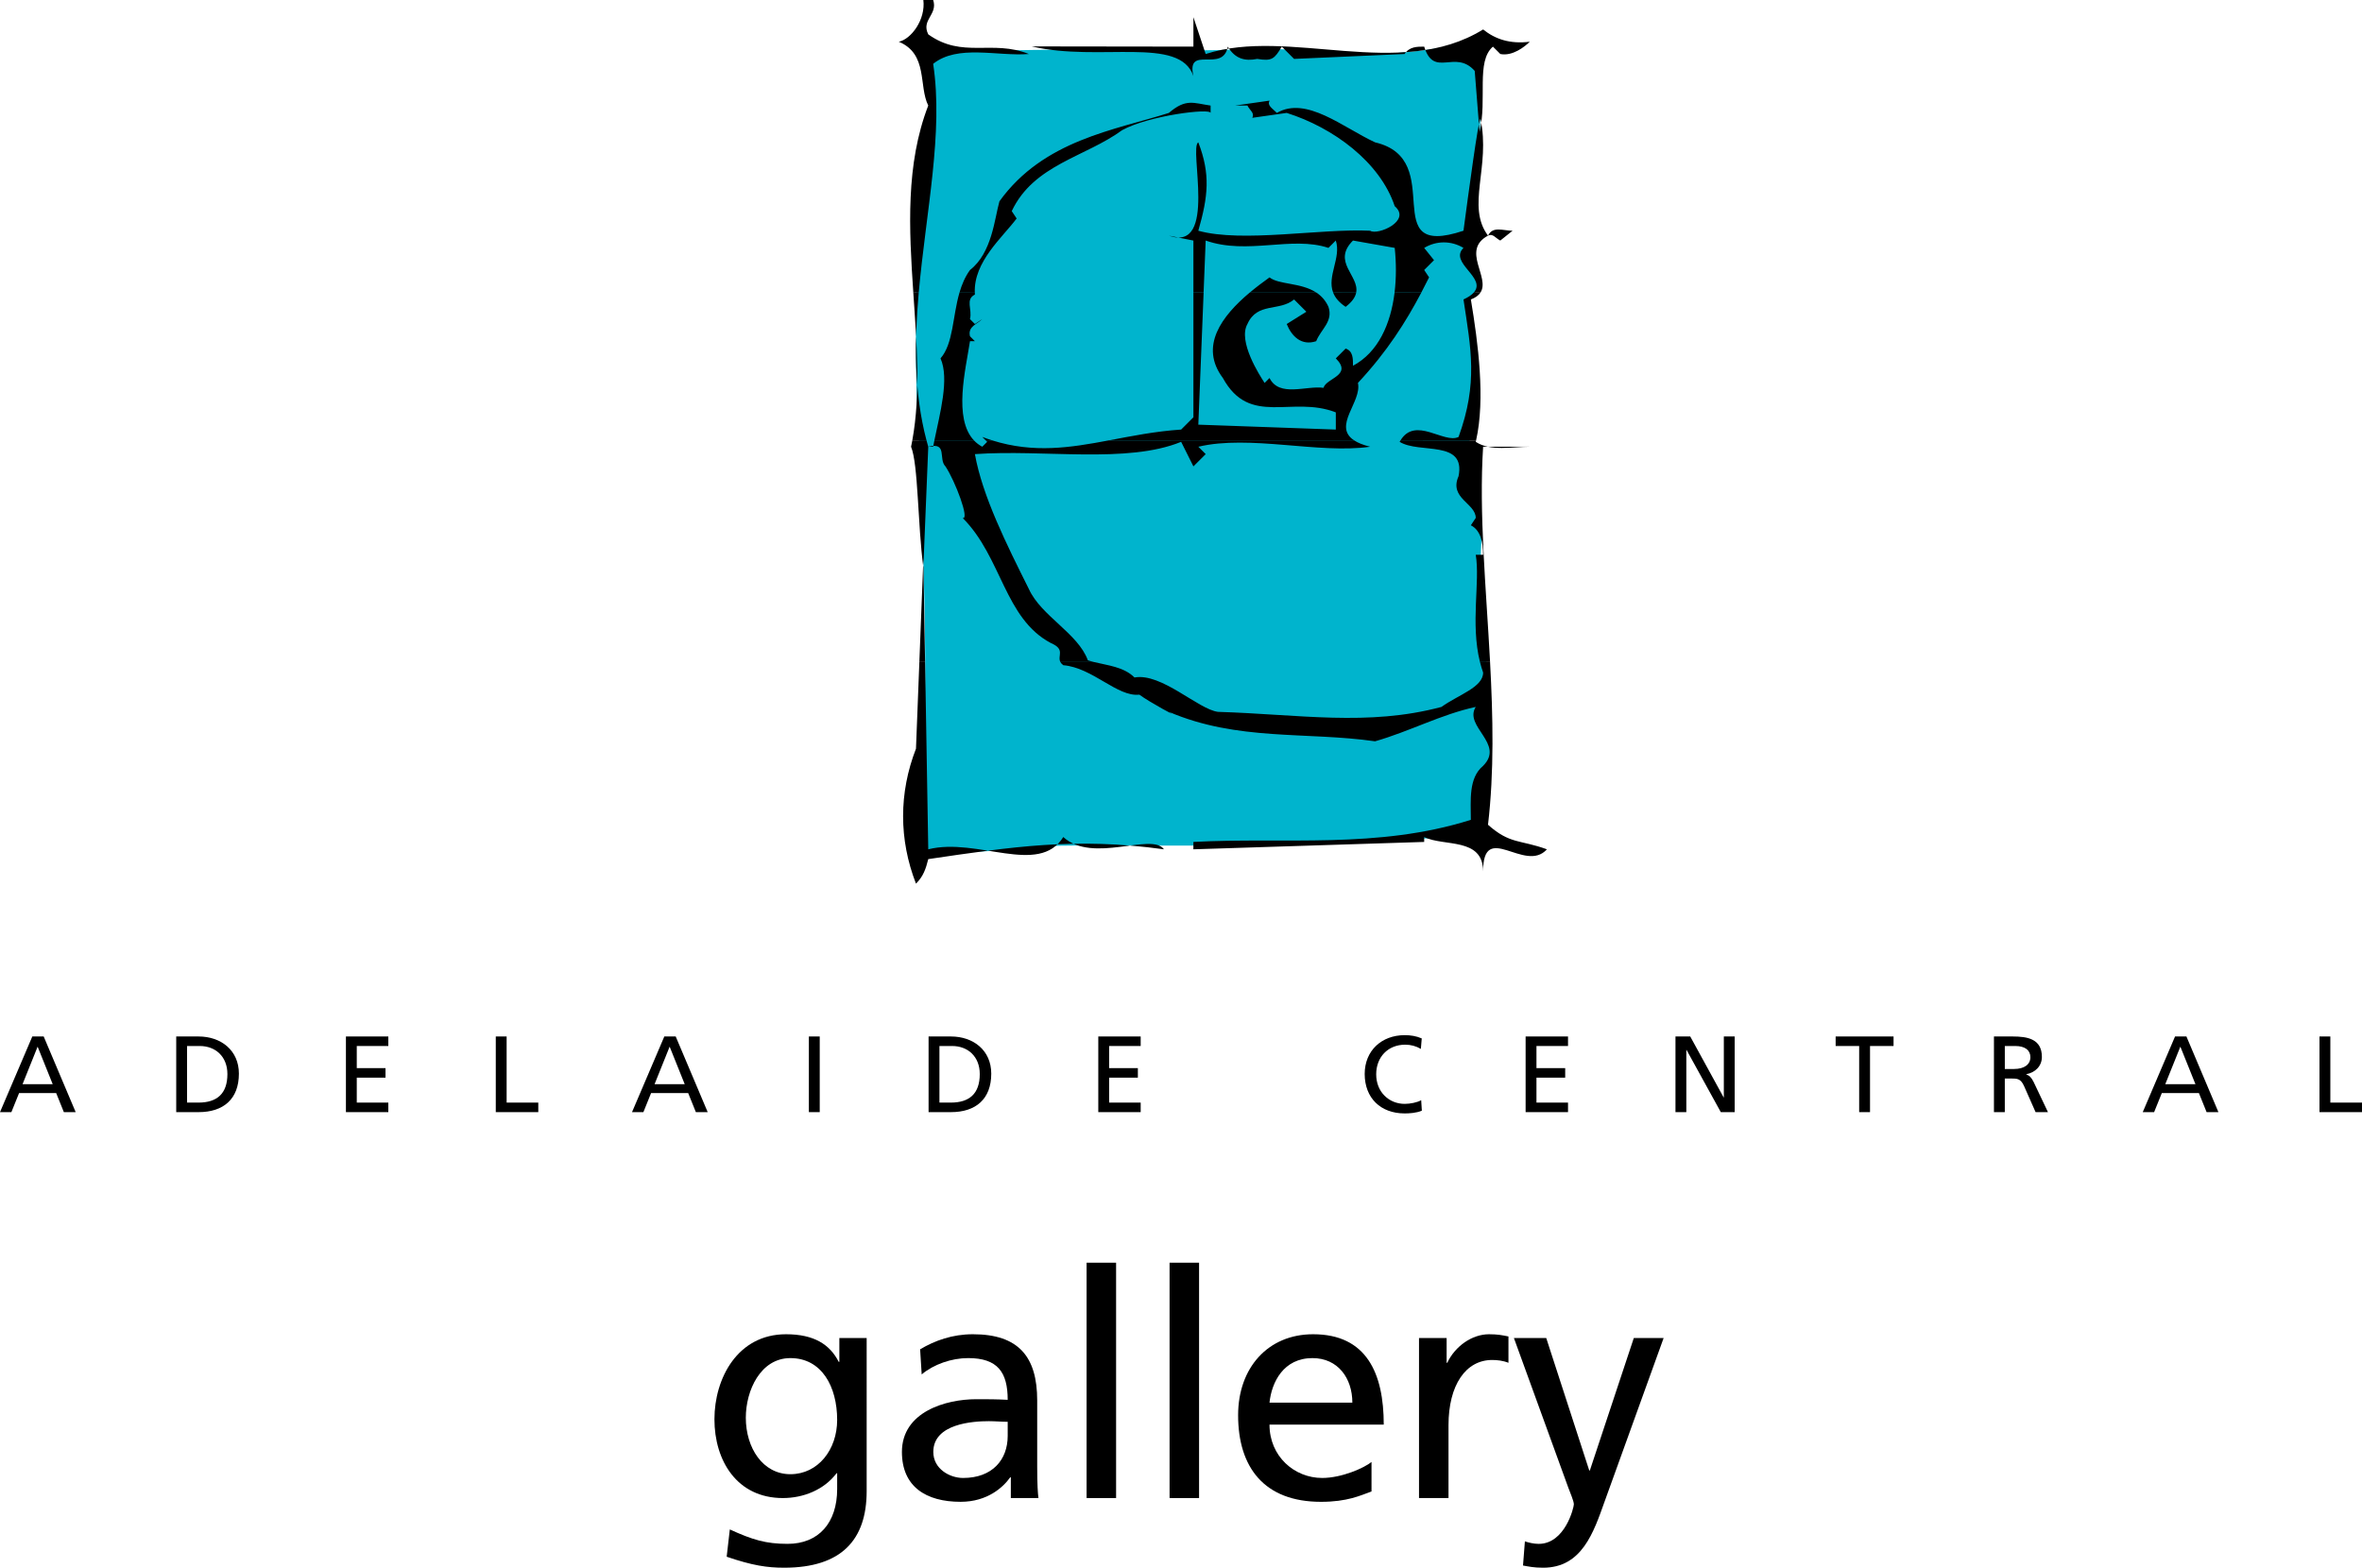
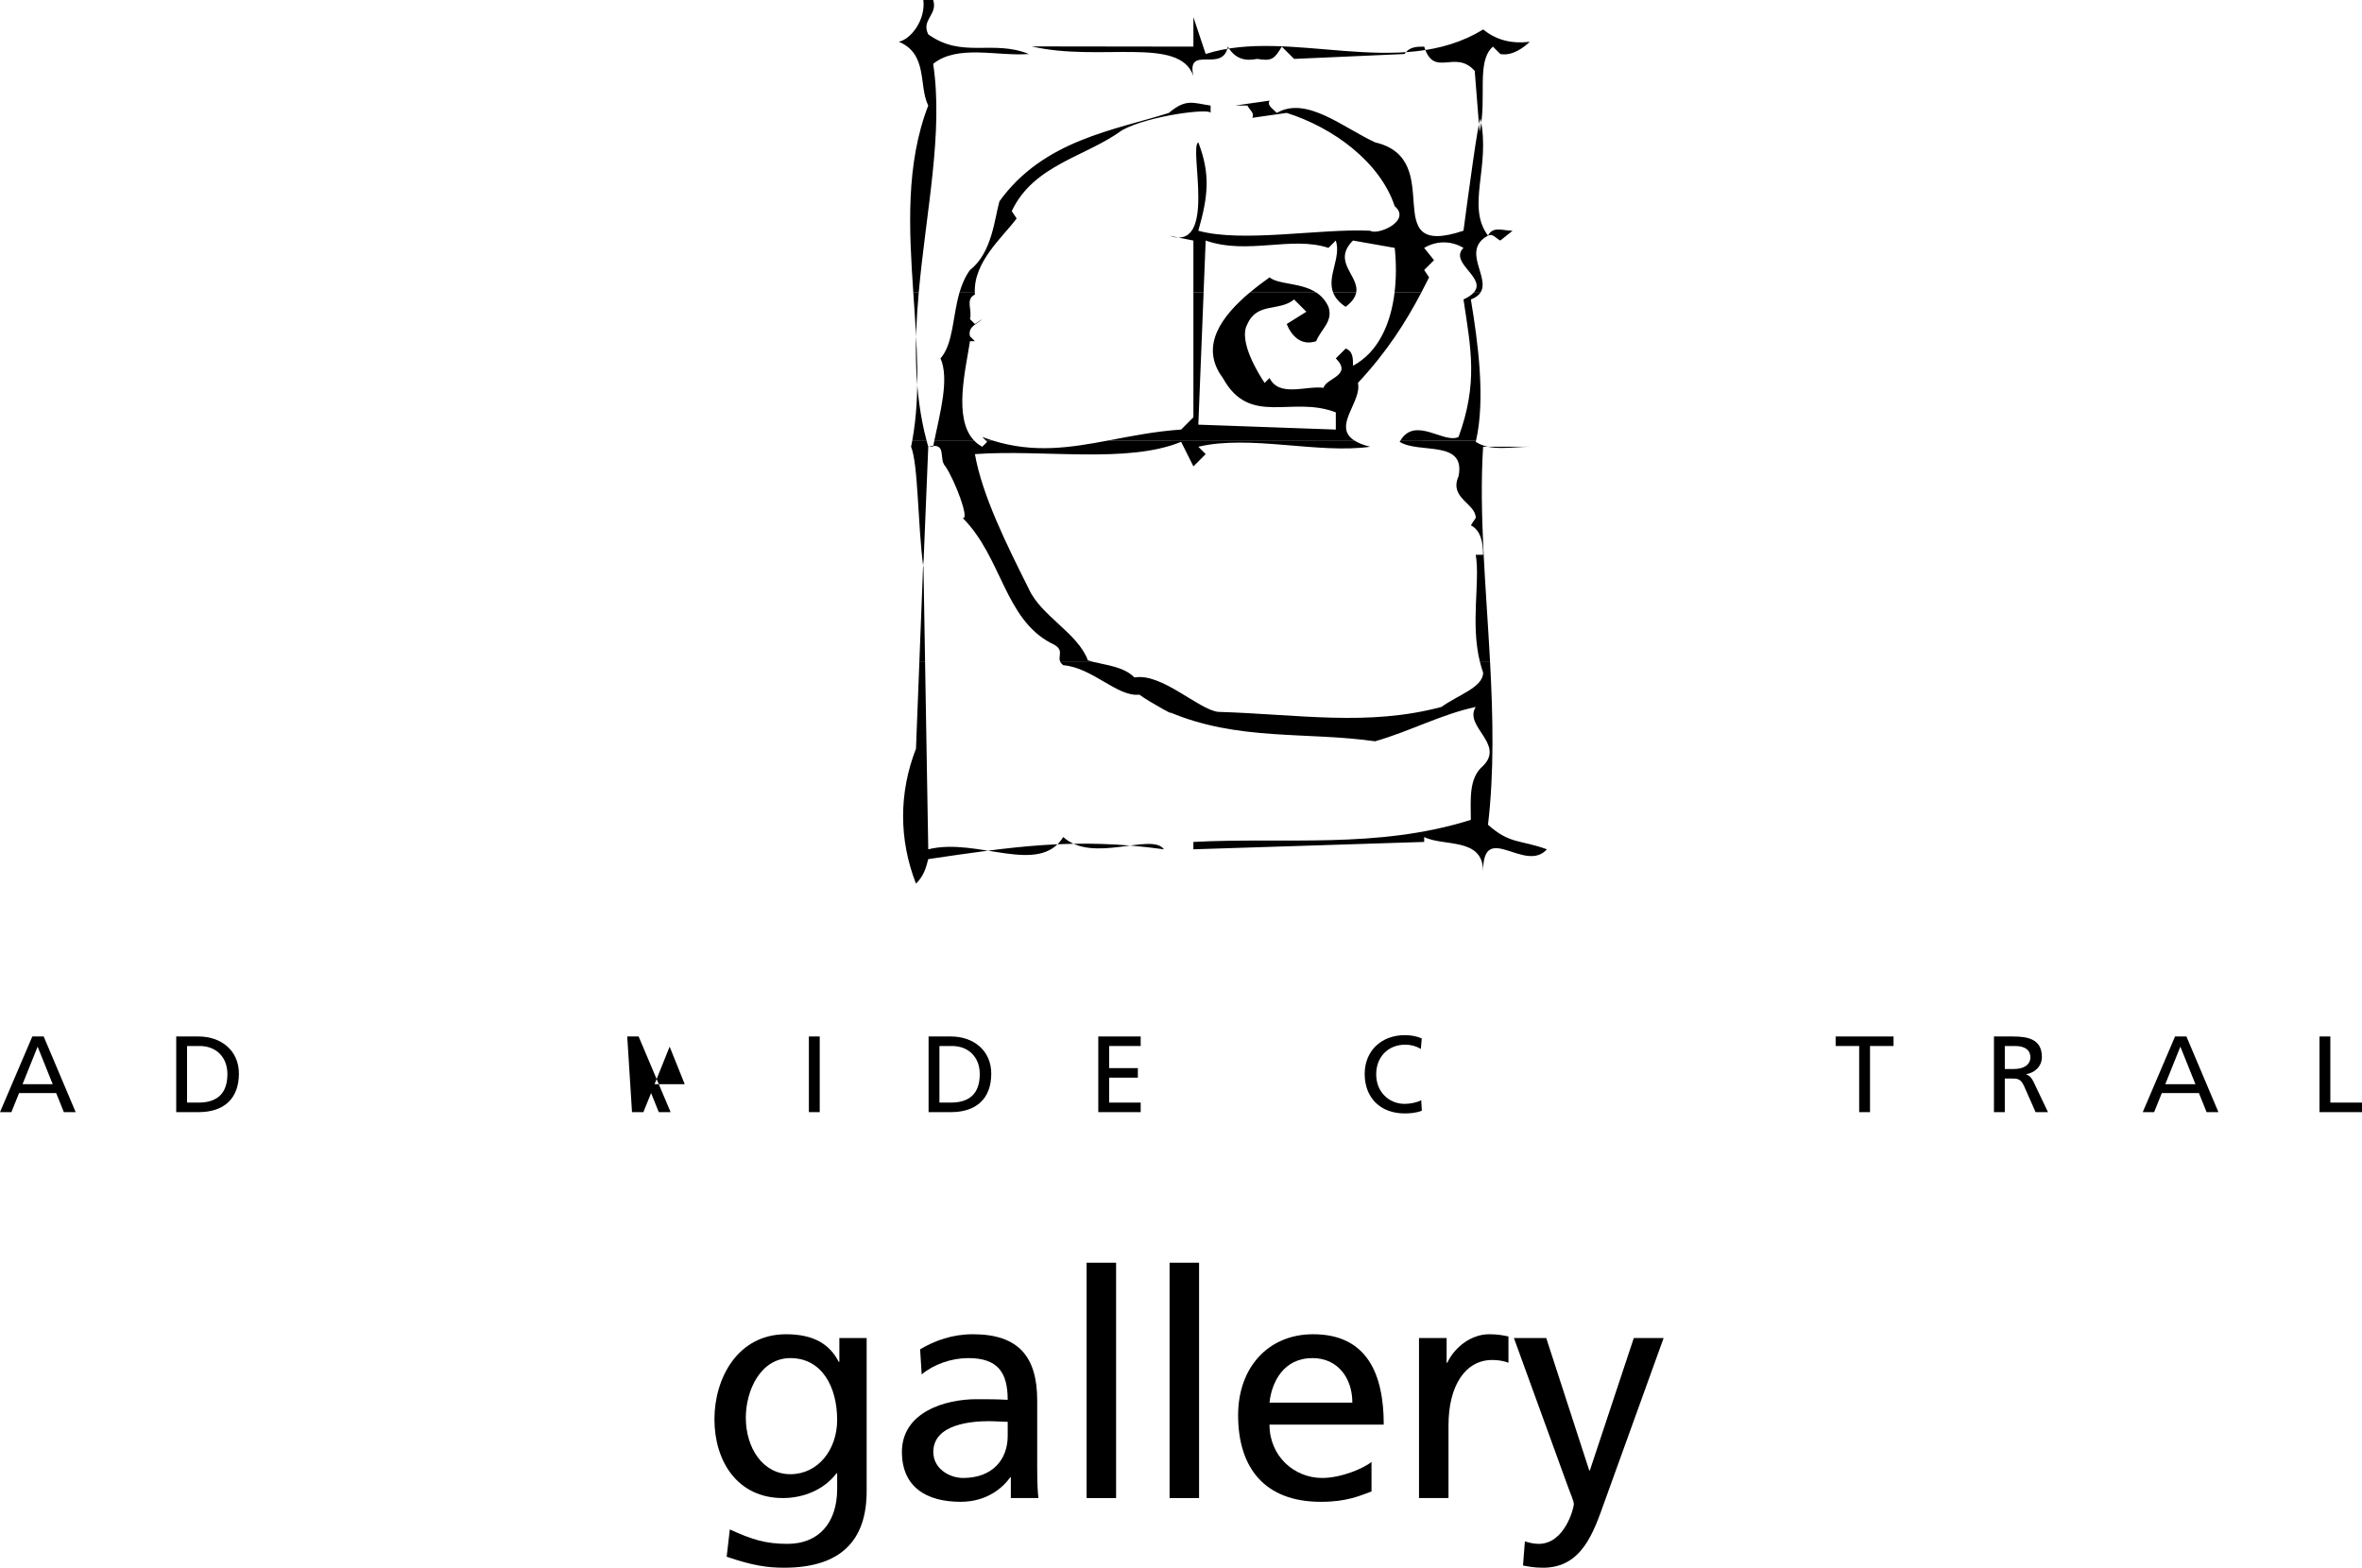
<svg xmlns="http://www.w3.org/2000/svg" version="1.0" id="Layer_1" x="0px" y="0px" width="255.697px" height="169.752px" viewBox="0 0 255.697 169.752" enable-background="new 0 0 255.697 169.752" xml:space="preserve">
  <g>
-     <path fill="#00B4CD" d="M100.117,6.004c0,0,1.192,6.161,0,11.369c-1.191,5.209-1.021,23.729-0.851,26.043   s1.362,28.358,0.681,36.051c-0.681,7.694-0.341,12.562-0.341,12.562s3.847,0,4.868,0.171c1.021,0.17,8.047-0.432,9.271-0.584   c1.223-0.153,15.435,0,17.38-0.076c1.946-0.077,26.471-0.646,27.576-1.105s1.945-2.981,1.945-2.981s0.994-5.727,0.611-7.79   c-0.381-2.064-0.305-14.511-0.764-17.11c-0.459-2.599,0.076-4.774-0.076-5.538c-0.153-0.765-1.411-7.638-1.411-8.479   s0.876-5.157,0.724-6.609c-0.154-1.452-0.8-9.625-0.8-9.625s1.334-0.653,1.181-1.834c-0.152-1.182-1.216-2.141-0.723-3.934   c0.494-1.794,1.029-13.212,0.8-15.811s0.306-6.609,0.306-6.609s-6.262,2.217-16.65,1.682c0,0-5.233-0.764-9.932-0.458   c-4.697,0.306-10.007-0.153-13.482-0.077c-3.475,0.077-17.492,0.307-18.18,0.229C101.562,5.413,100.117,6.004,100.117,6.004   L100.117,6.004z" />
    <path fill-rule="evenodd" clip-rule="evenodd" d="M0,120.422h1.233l0.833-2.066h4.015l0.833,2.066h1.279l-3.463-8.193H3.498   L0,120.422L0,120.422z M5.705,117.393H2.442l1.631-4.061L5.705,117.393L5.705,117.393z" />
    <path fill-rule="evenodd" clip-rule="evenodd" d="M19.077,120.422h2.418c2.7,0,4.367-1.421,4.367-4.168   c0-2.523-1.937-4.025-4.367-4.025h-2.418V120.422L19.077,120.422z M20.25,113.261h1.373c1.69,0,2.994,1.127,2.994,3.04   c0,2.113-1.115,3.088-3.134,3.088H20.25V113.261L20.25,113.261z" />
-     <polygon points="37.448,120.422 42.038,120.422 42.038,119.389 38.622,119.389 38.622,116.688 41.733,116.688 41.733,115.656    38.622,115.656 38.622,113.261 42.038,113.261 42.038,112.229 37.448,112.229 37.448,120.422  " />
-     <polygon points="53.671,120.422 58.272,120.422 58.272,119.389 54.845,119.389 54.845,112.229 53.671,112.229 53.671,120.422  " />
-     <path fill-rule="evenodd" clip-rule="evenodd" d="M68.418,120.422h1.232l0.833-2.066h4.015l0.833,2.066h1.28l-3.463-8.193h-1.232   L68.418,120.422L68.418,120.422z M74.123,117.393H70.86l1.632-4.061L74.123,117.393L74.123,117.393z" />
+     <path fill-rule="evenodd" clip-rule="evenodd" d="M68.418,120.422h1.232l0.833-2.066l0.833,2.066h1.28l-3.463-8.193h-1.232   L68.418,120.422L68.418,120.422z M74.123,117.393H70.86l1.632-4.061L74.123,117.393L74.123,117.393z" />
    <polygon points="87.565,120.422 88.739,120.422 88.739,112.229 87.565,112.229 87.565,120.422  " />
    <path fill-rule="evenodd" clip-rule="evenodd" d="M100.523,120.422h2.418c2.7,0,4.367-1.421,4.367-4.168   c0-2.523-1.937-4.025-4.367-4.025h-2.418V120.422L100.523,120.422z M101.697,113.261h1.374c1.69,0,2.993,1.127,2.993,3.04   c0,2.113-1.115,3.088-3.134,3.088h-1.232V113.261L101.697,113.261z" />
    <polygon points="118.895,120.422 123.484,120.422 123.484,119.389 120.069,119.389 120.069,116.688 123.179,116.688    123.179,115.656 120.069,115.656 120.069,113.261 123.484,113.261 123.484,112.229 118.895,112.229 118.895,120.422  " />
    <path d="M153.91,112.439c-0.588-0.258-1.21-0.353-1.844-0.353c-2.5,0-4.332,1.679-4.332,4.202c0,2.606,1.727,4.273,4.32,4.273   c0.481,0,1.244-0.035,1.867-0.294l-0.071-1.139c-0.411,0.247-1.197,0.399-1.784,0.399c-1.701,0-3.087-1.279-3.087-3.204   c0-1.844,1.256-3.205,3.146-3.205c0.599,0,1.174,0.152,1.69,0.458L153.91,112.439L153.91,112.439z" />
-     <polygon points="165.155,120.422 169.745,120.422 169.745,119.389 166.329,119.389 166.329,116.688 169.439,116.688    169.439,115.656 166.329,115.656 166.329,113.261 169.745,113.261 169.745,112.229 165.155,112.229 165.155,120.422  " />
-     <polygon points="181.378,120.422 182.552,120.422 182.552,113.684 182.575,113.684 186.285,120.422 187.787,120.422    187.787,112.229 186.613,112.229 186.613,118.825 186.59,118.825 182.975,112.229 181.378,112.229 181.378,120.422  " />
    <polygon points="201.264,120.422 202.438,120.422 202.438,113.261 204.985,113.261 204.985,112.229 198.717,112.229    198.717,113.261 201.264,113.261 201.264,120.422  " />
    <path fill-rule="evenodd" clip-rule="evenodd" d="M215.855,120.422h1.174v-3.64h0.704c0.622,0,1.01,0,1.373,0.799l1.256,2.841   h1.339l-1.55-3.264c-0.259-0.505-0.435-0.681-0.798-0.821v-0.024c0.95-0.164,1.69-0.868,1.69-1.866c0-1.96-1.562-2.218-3.182-2.218   h-2.007V120.422L215.855,120.422z M217.029,113.261h1.127c1.08,0,1.643,0.47,1.643,1.209c0,0.787-0.657,1.28-1.772,1.28h-0.997   V113.261L217.029,113.261z" />
    <path fill-rule="evenodd" clip-rule="evenodd" d="M231.961,120.422h1.232l0.833-2.066h4.015l0.834,2.066h1.279l-3.463-8.193h-1.232   L231.961,120.422L231.961,120.422z M237.666,117.393h-3.264l1.632-4.061L237.666,117.393L237.666,117.393z" />
    <polygon points="251.096,120.422 255.697,120.422 255.697,119.389 252.27,119.389 252.27,112.229 251.096,112.229 251.096,120.422     " />
    <path fill-rule="evenodd" clip-rule="evenodd" d="M93.82,144.88h-2.956v2.582h-0.068c-0.952-1.868-2.65-2.99-5.708-2.99   c-5.232,0-7.747,4.758-7.747,9.208c0,4.485,2.446,8.529,7.407,8.529c2.208,0,4.451-0.884,5.811-2.685h0.068v1.699   c0,3.669-2.005,5.945-5.369,5.945c-2.345,0-3.806-0.441-6.252-1.562l-0.34,2.956c2.786,0.951,4.383,1.189,6.218,1.189   c6.218,0,8.936-3.024,8.936-8.291V144.88L93.82,144.88z M85.563,159.626c-2.99,0-4.825-2.854-4.825-6.116   c0-2.956,1.597-6.455,4.825-6.455c3.398,0,5.063,3.092,5.063,6.693C90.626,156.976,88.553,159.626,85.563,159.626L85.563,159.626z" />
    <path fill-rule="evenodd" clip-rule="evenodd" d="M99.777,148.821c1.292-1.088,3.228-1.767,5.029-1.767   c3.194,0,4.282,1.528,4.282,4.519c-1.257-0.067-2.141-0.067-3.398-0.067c-3.296,0-8.053,1.358-8.053,5.708   c0,3.771,2.616,5.402,6.354,5.402c2.922,0,4.621-1.597,5.368-2.65h0.068v2.243h2.99c-0.068-0.51-0.136-1.428-0.136-3.398v-7.169   c0-4.724-2.005-7.17-6.966-7.17c-2.208,0-4.111,0.68-5.708,1.632L99.777,148.821L99.777,148.821z M109.088,155.481   c0,2.582-1.666,4.553-4.825,4.553c-1.461,0-3.228-0.985-3.228-2.82c0-3.059,4.281-3.33,6.014-3.33c0.68,0,1.359,0.068,2.039,0.068   V155.481L109.088,155.481z" />
    <polygon points="117.628,162.209 120.822,162.209 120.822,136.725 117.628,136.725 117.628,162.209  " />
    <polygon points="126.611,162.209 129.805,162.209 129.805,136.725 126.611,136.725 126.611,162.209  " />
    <path fill-rule="evenodd" clip-rule="evenodd" d="M148.472,158.301c-0.782,0.646-3.228,1.733-5.335,1.733   c-3.023,0-5.709-2.345-5.709-5.776h12.369c0-5.572-1.869-9.786-7.646-9.786c-4.893,0-8.12,3.636-8.12,8.767   c0,5.641,2.82,9.378,8.97,9.378c2.854,0,4.247-0.68,5.471-1.121V158.301L148.472,158.301z M137.428,151.879   c0.238-2.242,1.529-4.824,4.656-4.824c2.752,0,4.314,2.175,4.314,4.824H137.428L137.428,151.879z" />
    <path d="M153.613,162.209h3.194v-7.884c0-4.349,1.868-7.067,4.724-7.067c0.543,0,1.188,0.068,1.766,0.306v-2.854   c-0.68-0.136-1.154-0.238-2.105-0.238c-1.836,0-3.67,1.292-4.52,3.092h-0.068v-2.684h-2.99V162.209L153.613,162.209z" />
    <path d="M164.873,169.514c0.578,0.103,1.154,0.238,2.174,0.238c4.214,0,5.471-3.84,6.66-7.17l6.389-17.702h-3.229l-4.757,14.339   h-0.067l-4.656-14.339h-3.499l5.878,16.174c0.204,0.577,0.611,1.461,0.611,1.835c0,0.34-0.951,4.28-3.805,4.28   c-0.545,0-1.088-0.136-1.495-0.271L164.873,169.514L164.873,169.514z" />
    <path fill-rule="evenodd" clip-rule="evenodd" d="M100.144,71.684l0.344,20.279c5.316-1.329,11.96,2.924,14.618-1.329   c3.189,2.924,9.568-0.531,10.897,1.329c-9.568-1.329-16.479-0.267-25.515,1.062c-0.266,1.063-0.532,1.861-1.329,2.658   c-1.86-4.784-1.86-9.834,0-14.618l0.366-9.382H100.144L100.144,71.684z M160.214,71.684c0.095,0.384,0.208,0.765,0.341,1.143   c0,1.595-2.658,2.392-4.518,3.721c-7.975,2.126-15.416,0.797-24.188,0.531c-2.126-0.266-6.113-4.252-9.036-3.721   c-1.154-1.153-2.909-1.306-4.395-1.674h-3.629c0.061,0.111,0.16,0.229,0.315,0.345c3.189,0.266,5.847,3.455,8.239,3.189   c1.063,0.798,4.519,2.658,3.189,1.86c7.442,3.189,14.884,2.127,22.326,3.189c3.721-1.062,7.177-2.924,10.897-3.721   c-1.329,2.126,3.189,3.986,0.797,6.379l-0.797-0.531l0.797,0.531c-1.594,1.329-1.328,3.721-1.328,5.848   c-10.101,3.189-20.2,1.86-30.035,2.392v0.798l24.984-0.798v-0.531c2.127,1.062,6.379,0,6.379,3.721c0-5.581,4.519,0.266,6.91-2.392   c-2.924-1.063-3.986-0.532-6.379-2.658c0.675-5.73,0.541-11.699,0.223-17.624L160.214,71.684L160.214,71.684z" />
    <path fill-rule="evenodd" clip-rule="evenodd" d="M100.298,47.684c0.061,0.233,0.124,0.462,0.189,0.689h0.531   c0.041-0.224,0.086-0.455,0.135-0.693l4.278,0.004c0.253,0.268,0.552,0.501,0.903,0.689l0.531-0.531l-0.158-0.158h0.699   c4.522,1.42,8.443,0.79,12.622,0.002l26.566-0.002c0.402,0.267,0.965,0.498,1.734,0.689c-5.581,0.798-13.023-1.328-18.604,0   l0.798,0.798l-1.33,1.329l-1.328-2.658c-5.847,2.393-14.884,0.797-22.326,1.329c0.797,4.519,3.455,9.834,5.847,14.618   c1.329,2.924,5.316,4.784,6.379,7.708c0.21,0.07,0.43,0.131,0.656,0.187h-3.629c-0.354-0.686,0.574-1.366-1.014-2.047   c-5.05-2.658-5.316-9.303-9.568-13.556c0.797,0.266-0.797-3.986-1.86-5.581c-0.797-0.798,0.266-2.658-1.86-2.127L99.956,61.43   c-0.617-4.625-0.544-11.146-1.329-13.057c0.048-0.229,0.093-0.461,0.136-0.692L100.298,47.684L100.298,47.684z M151.608,47.684   c-0.03,0.052-0.061,0.104-0.091,0.158c2.127,1.329,7.177-0.266,6.379,3.721c-1.062,2.393,1.861,2.924,1.861,4.519l-0.531,0.798   c1.062,0.531,1.328,1.86,1.328,3.189h-0.797c0.486,2.923-0.589,7.409,0.456,11.616l1.095-0.001   c-0.435-8.092-1.214-16.1-0.754-23.311h5.051c-1.861,0-4.254,0.532-5.848-0.531c0.012-0.05,0.023-0.101,0.035-0.151L151.608,47.684   L151.608,47.684z M99.524,71.684L99.956,60.6l0.188,11.084H99.524L99.524,71.684z" />
    <path fill-rule="evenodd" clip-rule="evenodd" d="M99.456,31.684c-0.48,5.377-0.528,10.797,0.842,16.004l-1.536-0.004   c0.915-5.024,0.481-10.483,0.107-16.005L99.456,31.684L99.456,31.684z M105.525,31.684c0.002,0.075,0.006,0.143,0.012,0.211   c-1.063,0.531-0.266,1.595-0.532,2.658l0.532,0.531l0.797-0.531c-0.531,0.531-1.595,0.797-1.329,1.86l0.532,0.531h-0.532   c-0.478,3.104-1.813,8.354,0.426,10.738l-4.278,0.001c0.586-2.875,1.645-6.67,0.663-8.879c1.392-1.59,1.296-4.519,2.05-7.118   L105.525,31.684L105.525,31.684z M135.281,31.684c-3.01,2.534-5.482,5.804-2.899,9.248c2.923,5.315,7.442,1.86,12.226,3.721v1.86   l-14.884-0.531l0.572-14.298h-1.104v13.5l-1.328,1.329c-2.819,0.188-5.372,0.708-7.835,1.173l26.566-0.002   c-2.379-1.546,0.861-4.175,0.406-6.221c3.172-3.399,5.186-6.604,6.863-9.782l-2.895,0.003c-0.42,3.405-1.779,6.467-4.5,7.919   c0-0.798,0-1.595-0.798-1.86l-1.063,1.062c1.861,1.861-1.062,2.127-1.328,3.189c-1.861-0.266-4.785,1.063-5.848-1.062l-0.531,0.531   c-0.532-0.797-2.924-4.519-1.861-6.379c1.063-2.392,3.455-1.329,5.051-2.658l1.328,1.329l-2.126,1.329   c0.532,1.329,1.595,2.393,3.189,1.86c0.532-1.328,1.86-2.126,1.329-3.721c-0.319-0.702-0.776-1.189-1.305-1.54H135.281   L135.281,31.684z M144.32,31.684c0.206,0.533,0.616,1.051,1.351,1.54c0.72-0.554,1.048-1.061,1.142-1.544L144.32,31.684   L144.32,31.684z M159.535,31.684c-0.223,0.25-0.578,0.496-1.106,0.742c0.798,5.316,1.595,9.037-0.532,14.885   c-1.564,0.782-4.666-2.275-6.288,0.375l8.185-0.002c1.01-4.496,0.222-10.526-0.566-15.258c0.512-0.196,0.838-0.447,1.031-0.735   L159.535,31.684L159.535,31.684z M106.708,47.684l-0.373-0.373c0.361,0.137,0.718,0.261,1.072,0.371L106.708,47.684L106.708,47.684   z" />
    <path fill-rule="evenodd" clip-rule="evenodd" d="M98.87,31.684c-0.467-6.898-0.841-13.892,1.617-20.255   c-1.063-2.126,0-5.581-3.189-6.91c1.329-0.266,2.923-2.392,2.658-4.519h1.063c0.532,1.595-1.329,2.127-0.531,3.721   c3.721,2.658,6.911,0.532,10.897,2.127c-3.455,0.266-7.708-1.063-10.366,1.063c1.131,7.435-0.784,16.05-1.562,24.768L98.87,31.684   L98.87,31.684z M103.866,31.684c0.254-0.872,0.604-1.71,1.14-2.447c2.393-1.86,2.658-5.581,3.189-7.441   c4.784-6.645,12.492-7.708,18.339-9.568c1.86-1.595,2.657-1.063,4.519-0.798v0.798c0-0.531-6.645,0.266-9.568,1.86   c-3.987,2.924-9.568,3.721-11.96,8.771l0.531,0.798c-1.563,2.084-4.658,4.68-4.53,8.035L103.866,31.684L103.866,31.684z    M129.191,31.684v-5.636l-2.657-0.532c5.315,1.86,2.126-9.568,3.189-10.1c1.329,3.455,1.063,5.848,0,9.568   c4.784,1.329,13.29-0.266,18.604,0c0.798,0.531,4.52-1.063,2.658-2.658c-1.594-4.784-6.645-8.505-11.694-10.1l-3.722,0.531   c0.267-0.531-0.266-0.797-0.531-1.329h-1.328l3.721-0.531c-0.266,0.531,0.266,0.798,0.797,1.329   c3.189-1.86,7.177,1.595,10.632,3.189c7.974,1.86,0,12.758,9.568,9.568c0.532-3.987,1.629-12.202,1.839-12.108   c1.122,5.179-1.573,9.45,0.818,12.64c0.532-1.063,1.596-0.531,2.658-0.531l-1.328,1.063c-0.532-0.267-0.798-0.798-1.33-0.532   c-2.941,1.584,0.283,4.518-0.828,6.175l-0.723-0.007c1.467-1.61-2.721-3.225-1.106-4.839c-1.329-0.797-2.924-0.797-4.253,0   l1.063,1.329l-1.063,1.062l0.531,0.798c-0.273,0.549-0.554,1.097-0.844,1.646l-2.895,0.003c0.195-1.581,0.187-3.236,0.018-4.839   l-4.518-0.797c-2.315,2.314,0.701,3.796,0.344,5.632l-2.492,0.004c-0.689-1.796,0.9-3.795,0.287-5.636l-0.797,0.797   c-3.986-1.329-8.771,0.798-13.289-0.797l-0.226,5.636H129.191L129.191,31.684z M142.506,31.684   c-1.674-1.108-4.064-0.842-5.074-1.649c-0.707,0.505-1.443,1.059-2.15,1.652L142.506,31.684L142.506,31.684z M130.521,5.848   c9.036-2.924,20.996,2.924,30.033-2.658c1.329,1.063,2.924,1.595,5.051,1.329c-0.532,0.531-1.861,1.595-3.189,1.329l-0.798-0.798   c-1.86,1.595-0.599,5.703-1.45,9.223l-0.523-6.596c-2.126-2.392-4.405,0.829-5.469-2.627c-0.797,0-1.595,0-2.126,0.798   l-11.96,0.531l-1.33-1.329c-0.797,1.329-1.062,1.595-2.657,1.329c-1.329,0.266-2.392,0-3.189-1.329   c-0.531,2.924-4.519-0.266-3.722,3.189c-1.484-4.385-10.146-1.497-17.507-3.214l17.507,0.024V1.861L130.521,5.848L130.521,5.848z" />
  </g>
</svg>